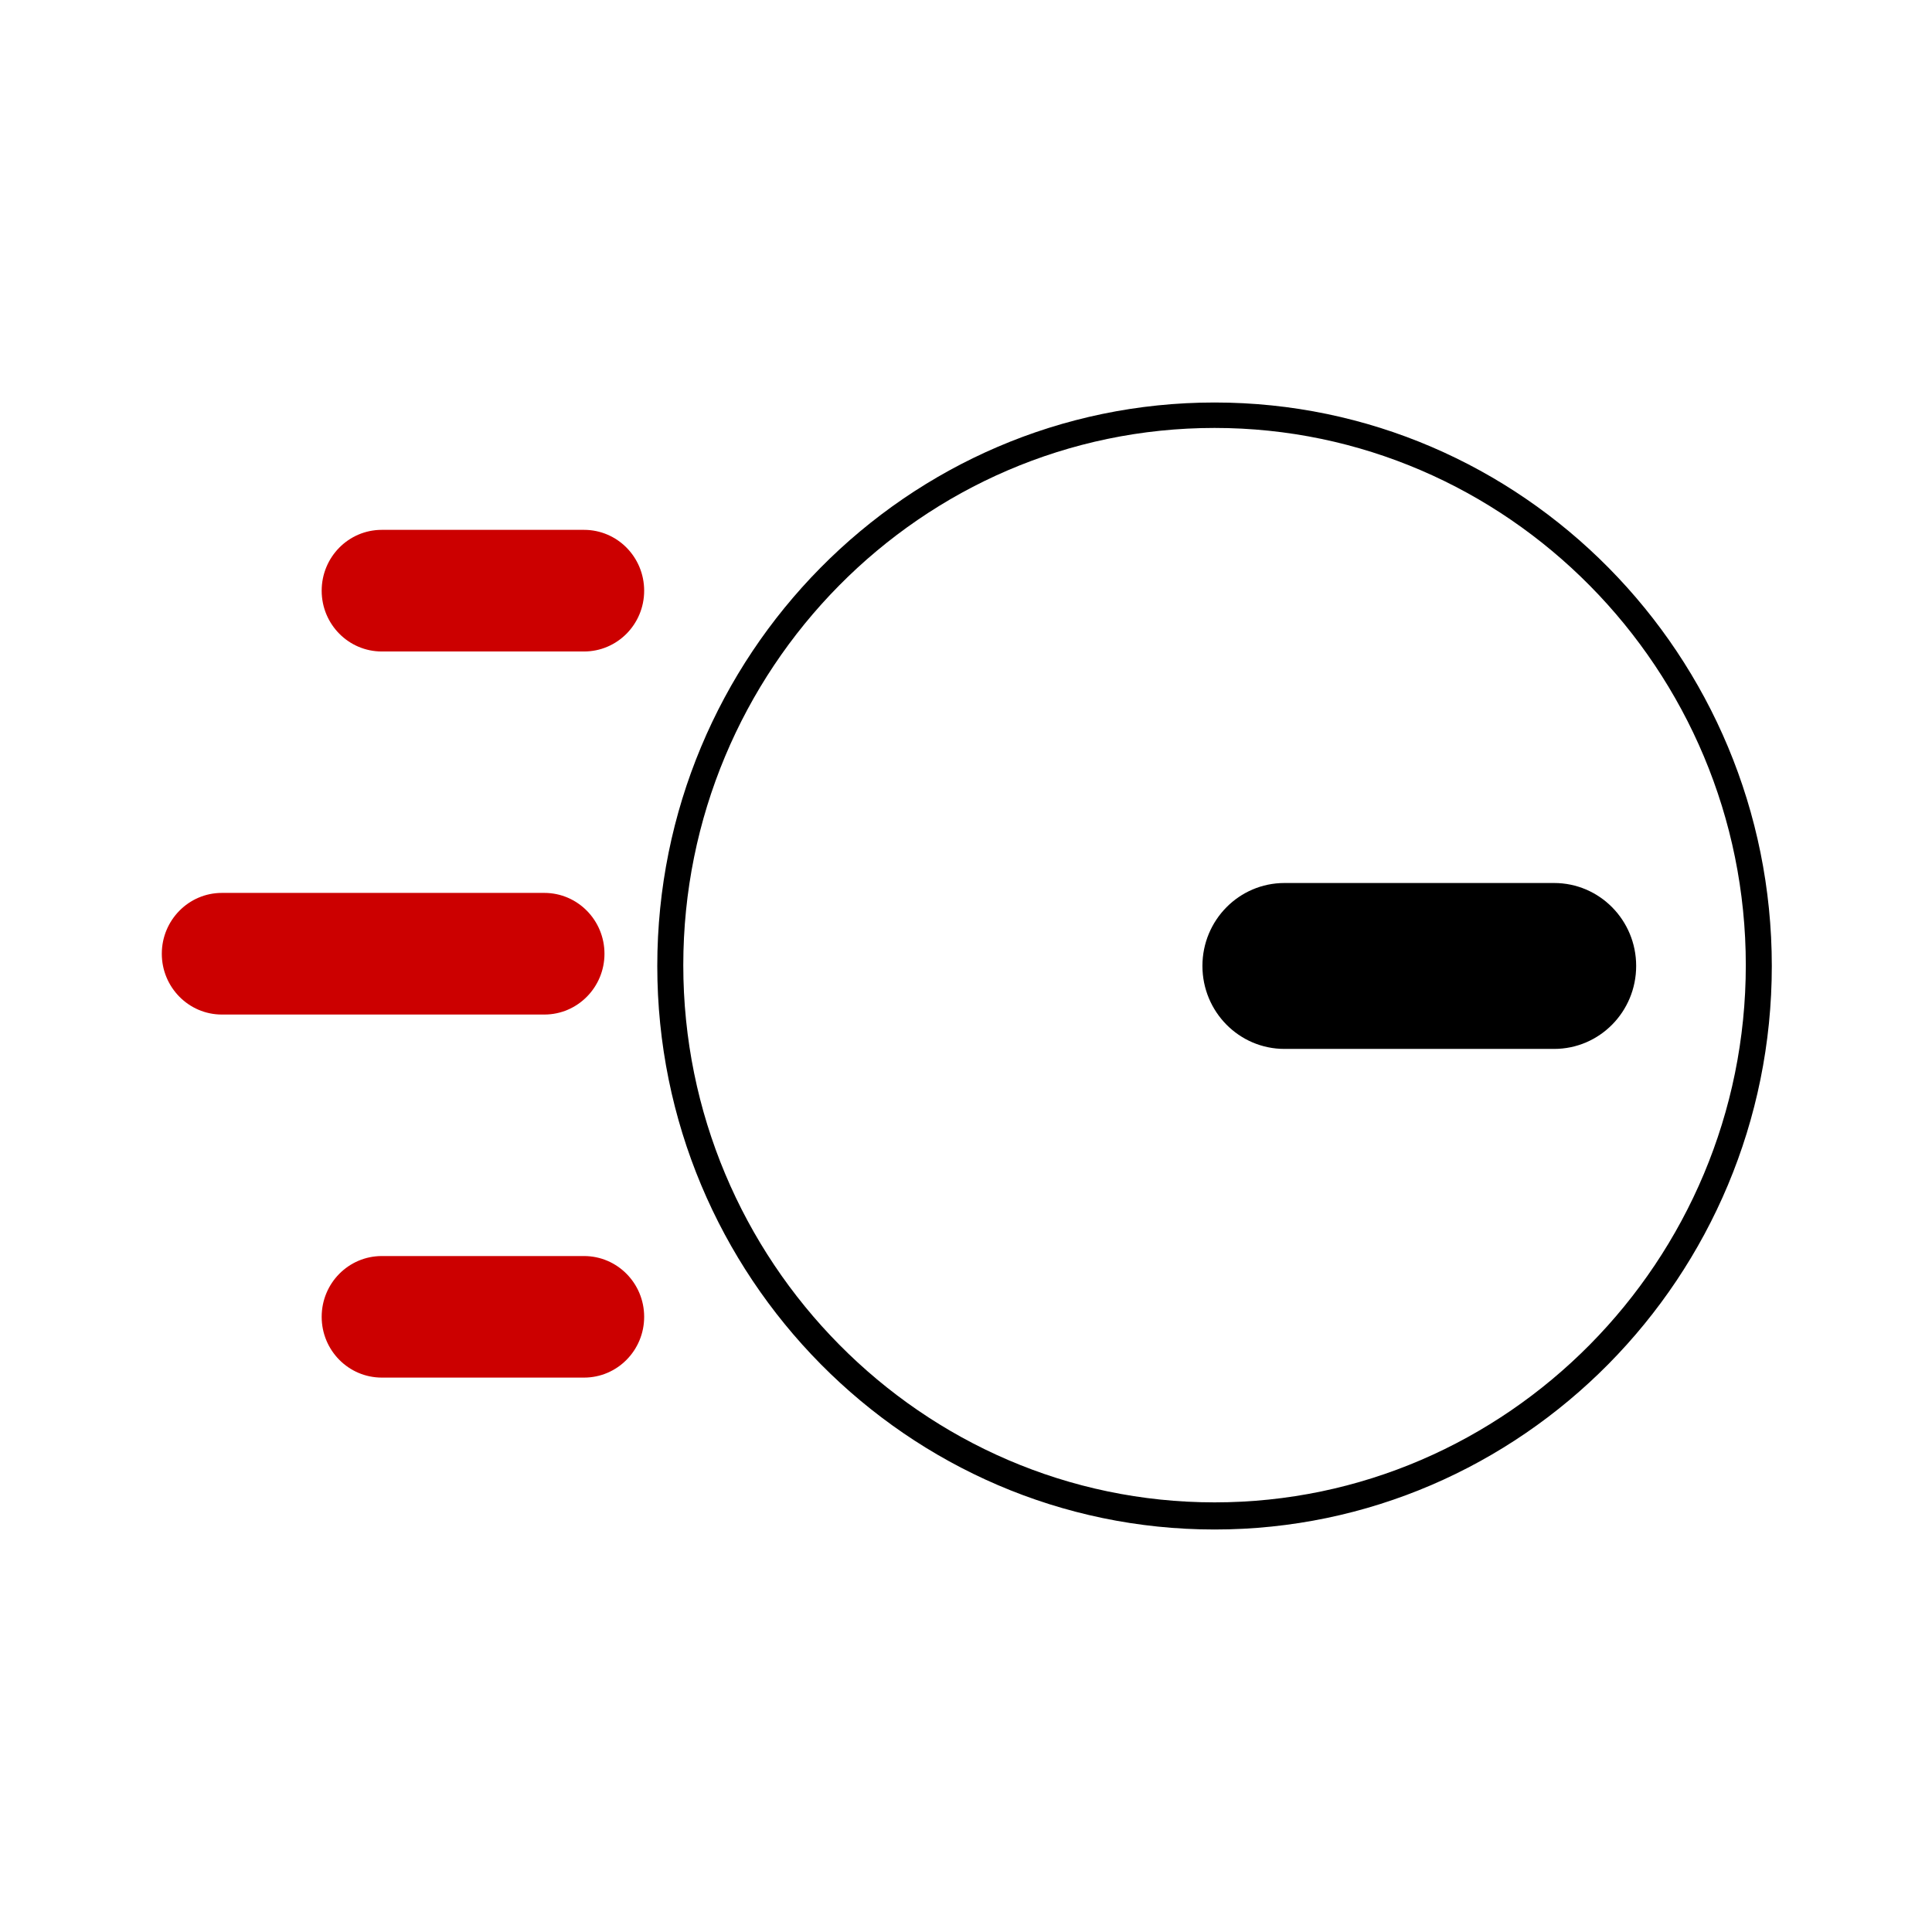
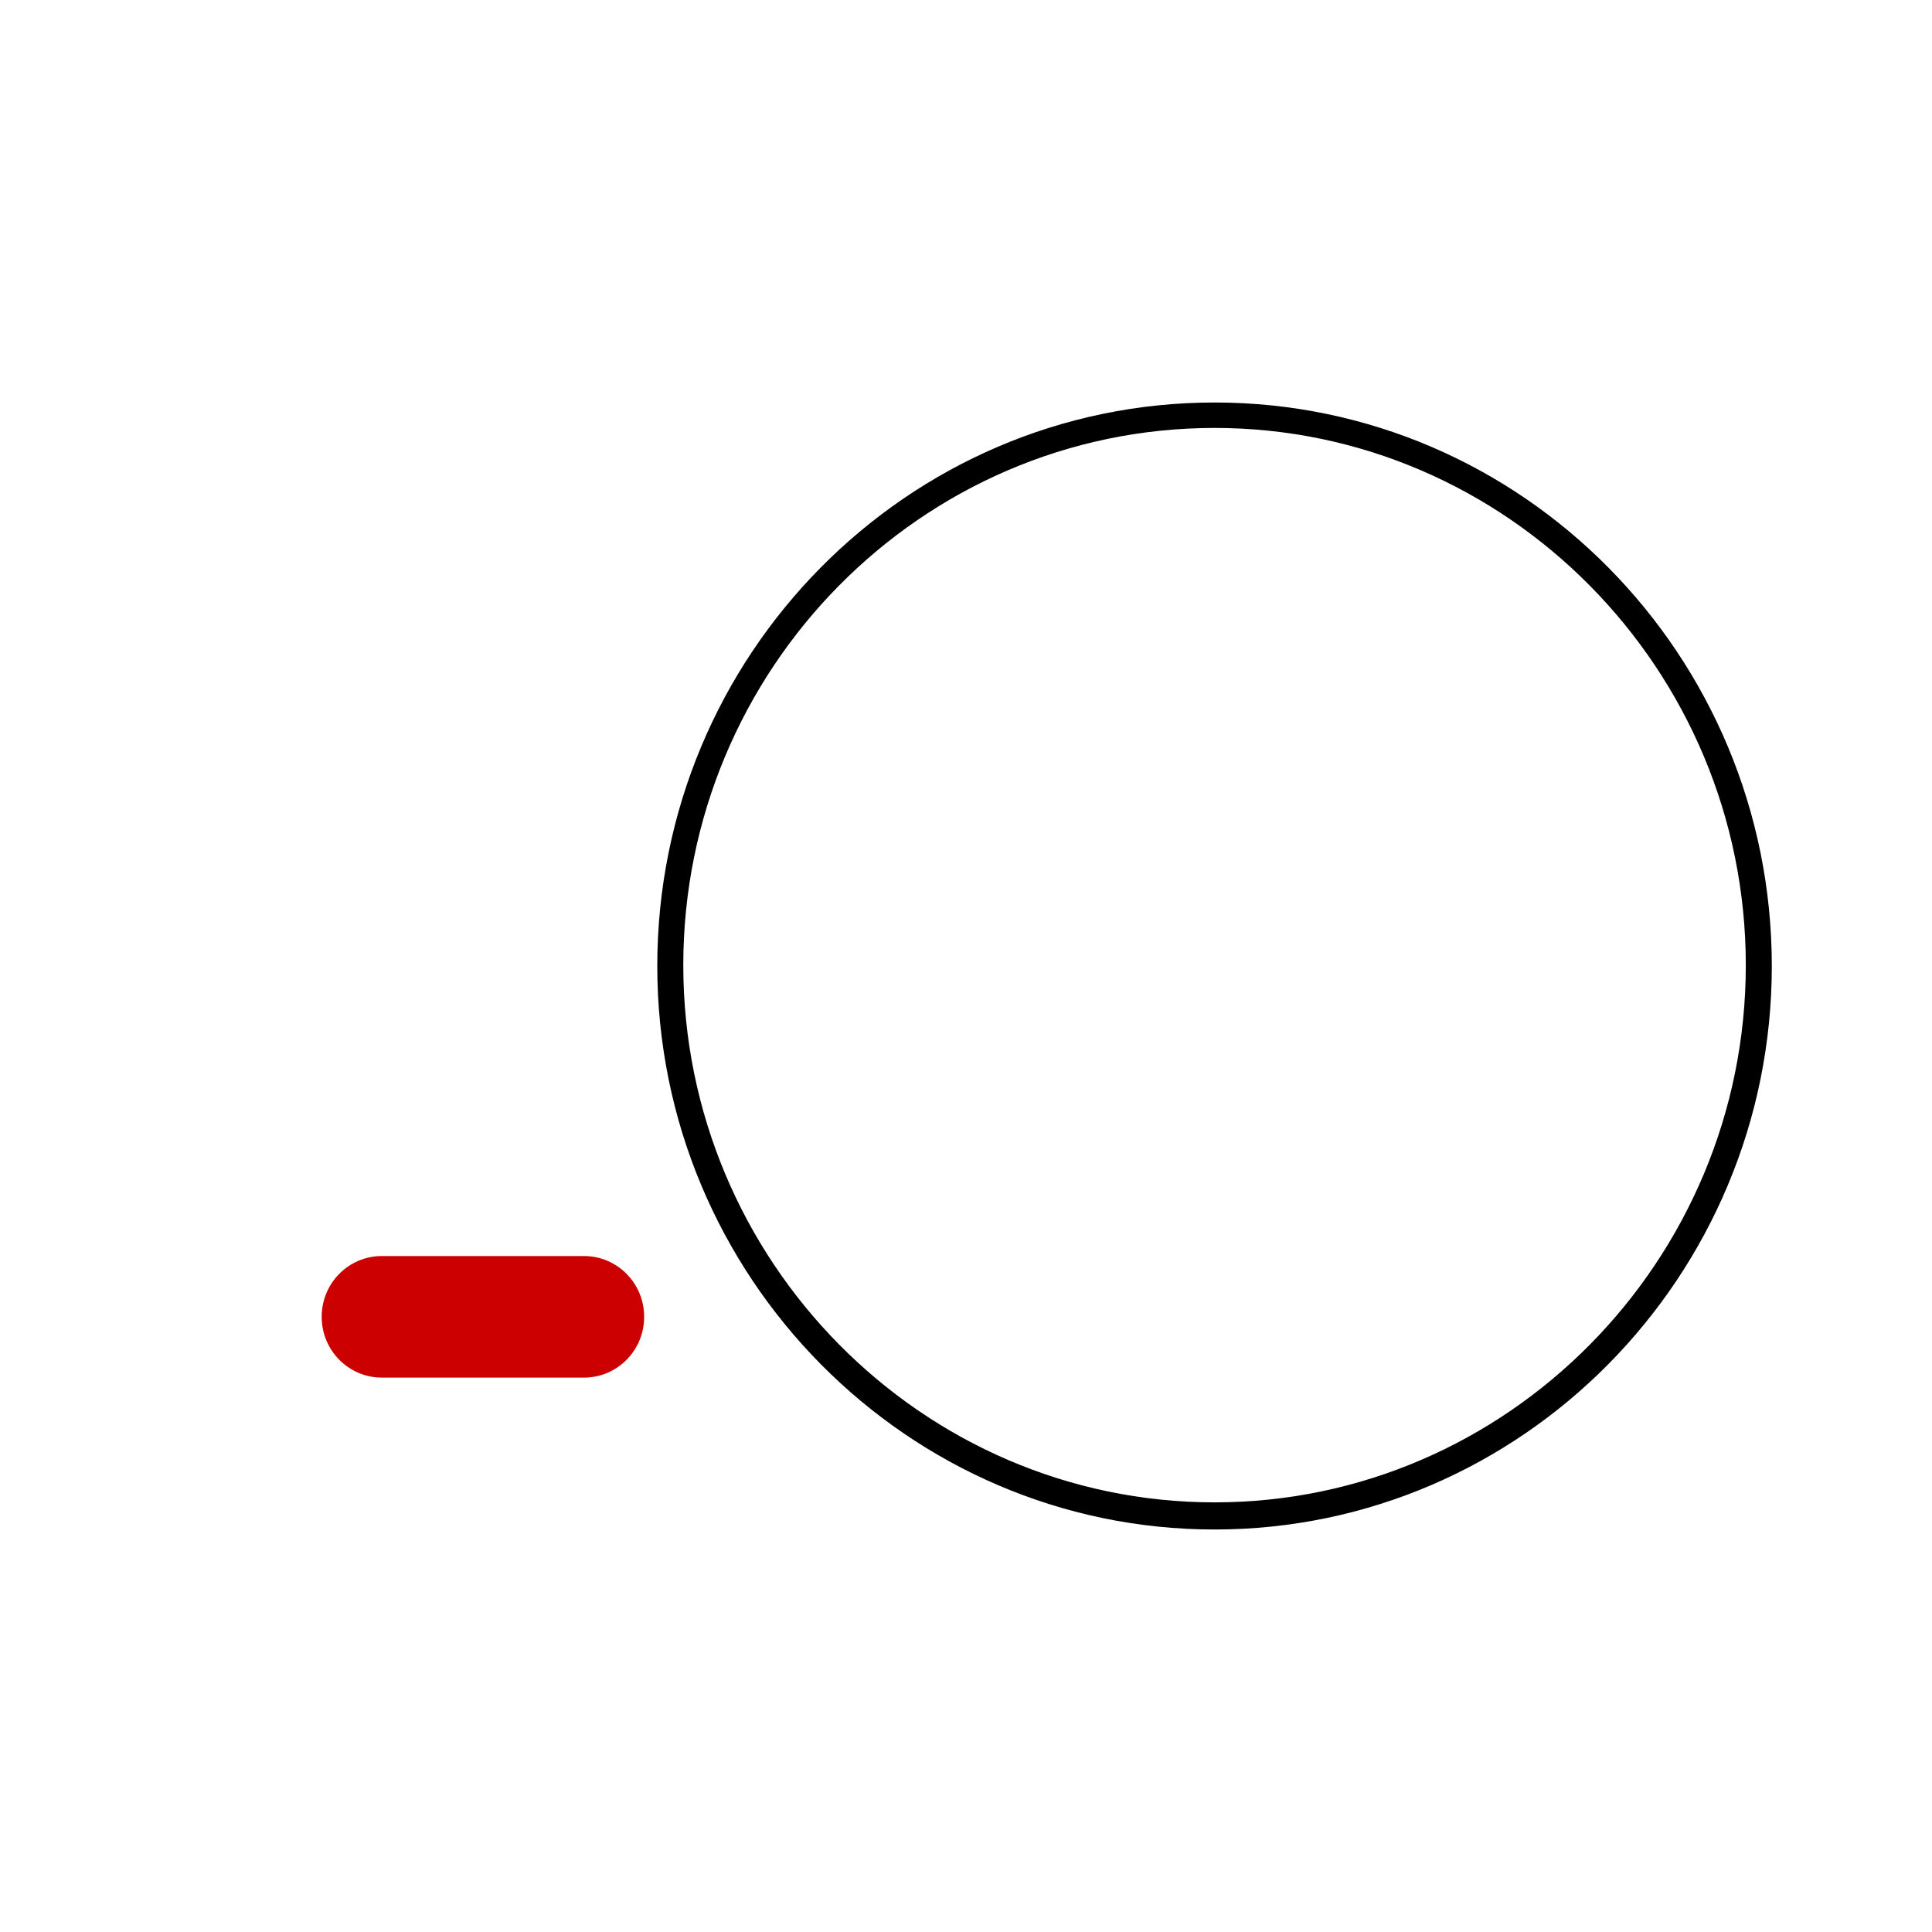
<svg xmlns="http://www.w3.org/2000/svg" width="24" height="24" viewBox="0 0 24 24" fill="none">
  <path d="M15.088 19C11.273 19 8.165 15.857 8.165 12C8.165 8.143 11.263 5 15.088 5C18.912 5 22.01 8.143 22.01 12C22.01 15.857 18.902 19 15.088 19ZM15.088 5.316C11.445 5.316 8.488 8.316 8.488 11.99C8.488 15.663 11.455 18.663 15.088 18.663C18.72 18.663 21.687 15.663 21.687 11.99C21.687 8.316 18.72 5.316 15.088 5.316Z" fill="black" />
-   <path d="M19.306 10.969H15.956C15.393 10.969 14.937 11.43 14.937 11.999C14.937 12.569 15.393 13.03 15.956 13.03H19.306C19.869 13.03 20.325 12.569 20.325 11.999C20.325 11.43 19.869 10.969 19.306 10.969Z" fill="black" />
-   <path d="M6.762 11.092H2.756C2.344 11.092 2.01 11.431 2.01 11.848C2.01 12.264 2.344 12.603 2.756 12.603H6.762C7.175 12.603 7.509 12.264 7.509 11.848C7.509 11.431 7.175 11.092 6.762 11.092Z" fill="#CC0000" />
-   <path d="M7.255 6.582H4.743C4.33 6.582 3.996 6.92 3.996 7.338C3.996 7.755 4.33 8.093 4.743 8.093H7.255C7.668 8.093 8.002 7.755 8.002 7.338C8.002 6.92 7.668 6.582 7.255 6.582Z" fill="#CC0000" />
  <path d="M7.255 15.603H4.743C4.33 15.603 3.996 15.941 3.996 16.358C3.996 16.775 4.33 17.113 4.743 17.113H7.255C7.668 17.113 8.002 16.775 8.002 16.358C8.002 15.941 7.668 15.603 7.255 15.603Z" fill="#CC0000" />
</svg>